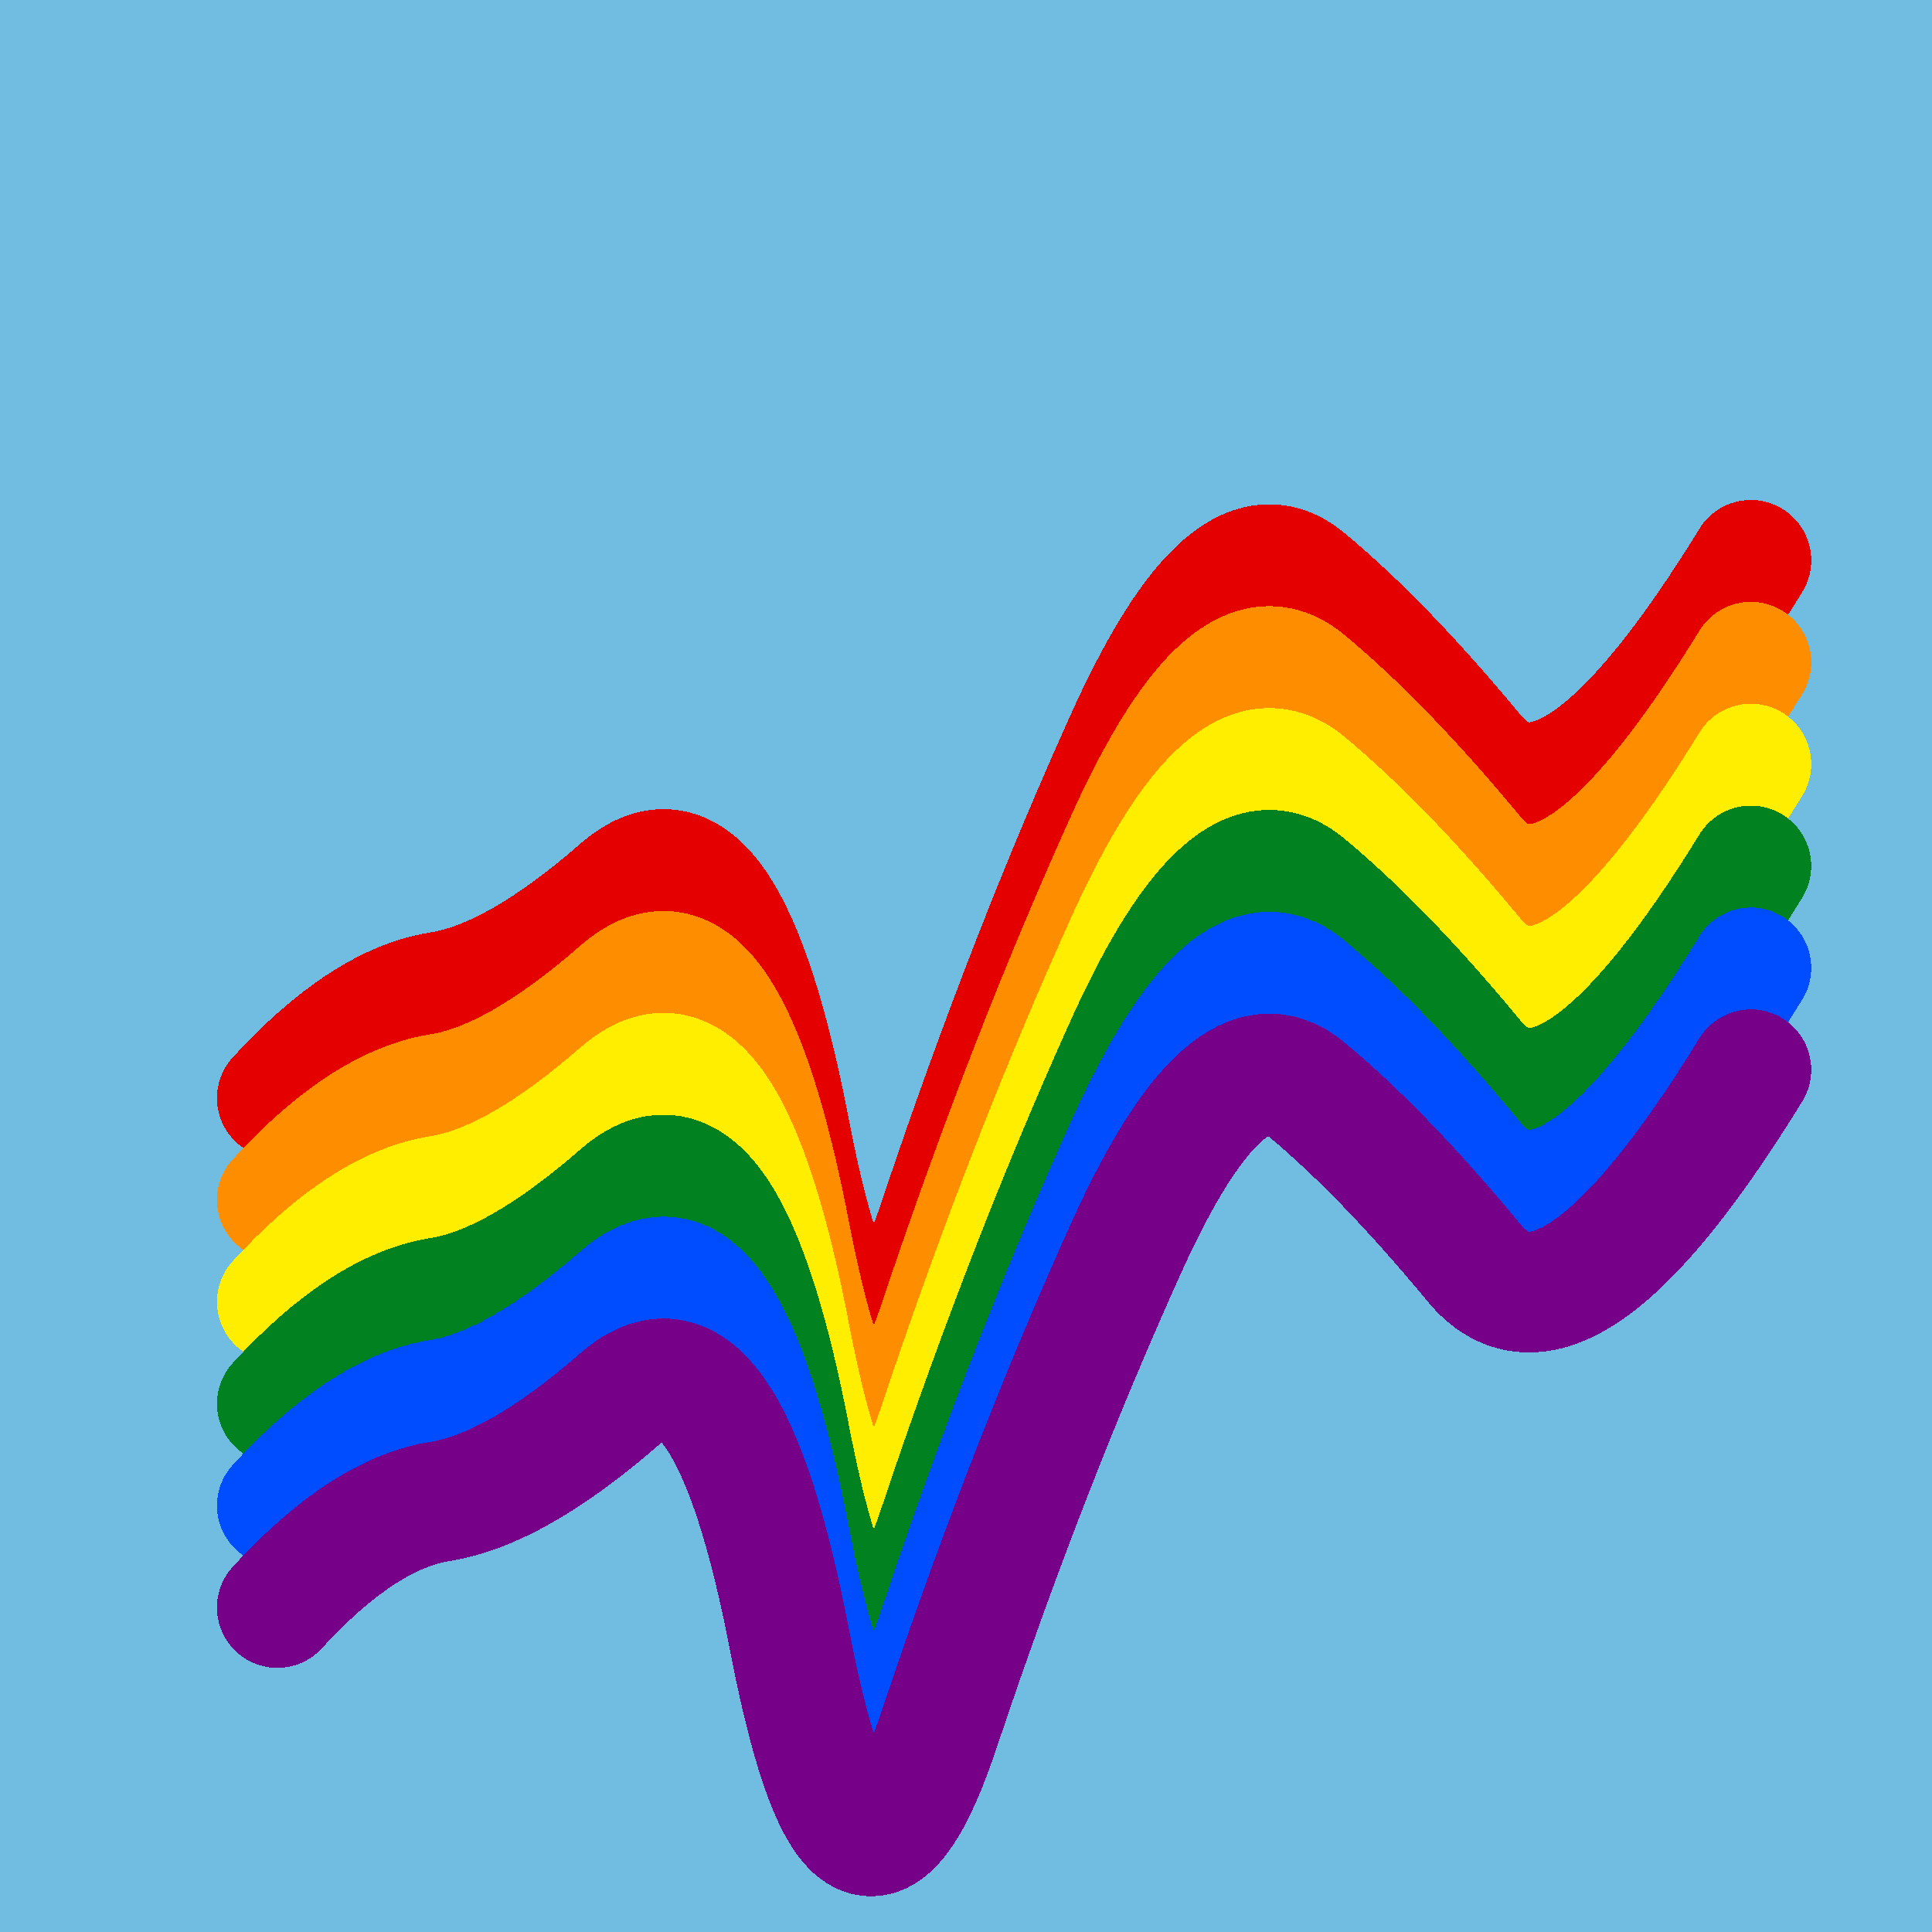
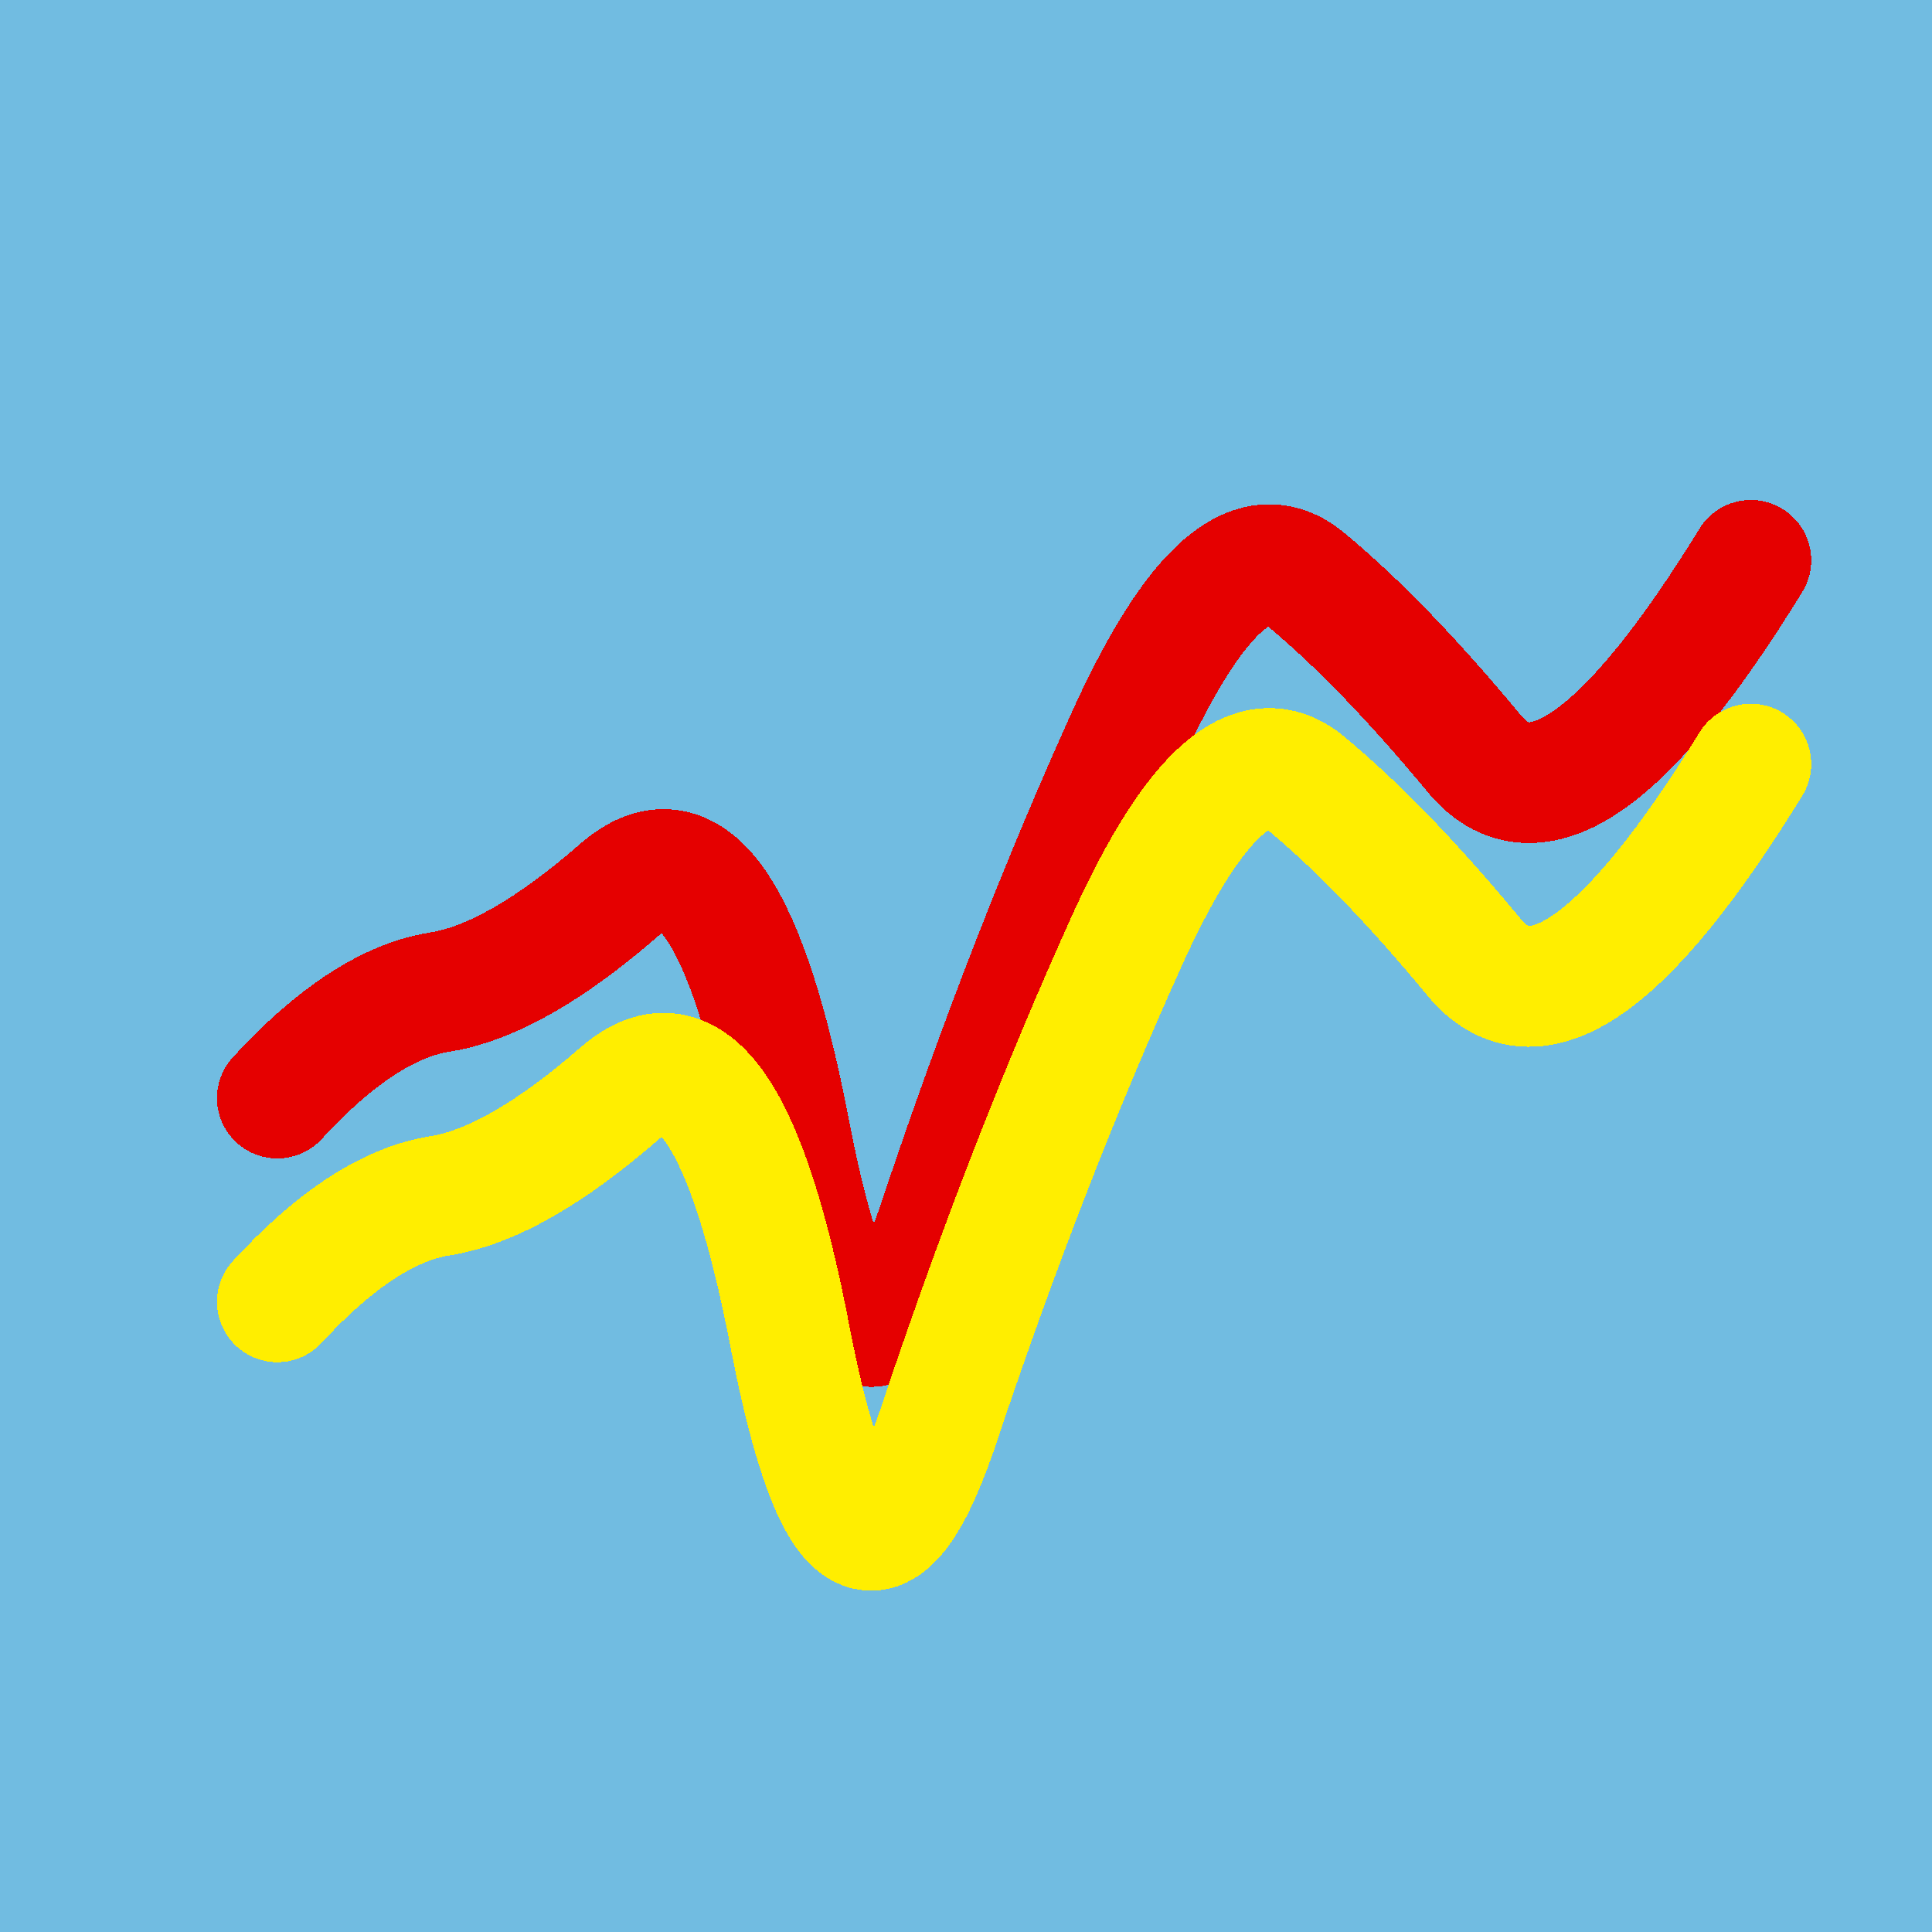
<svg xmlns="http://www.w3.org/2000/svg" width="1024" height="1024" viewBox="0 0 1024 1024" shape-rendering="crispEdges">
  <rect width="1024" height="1024" fill="#71BCE1" />
  <path d="M147,582 Q192,533,232,526,273,520,329,471,385,423,419,602,454,781,499,643,545,506,598,389,651,273,692,307,733,341,781,399,829,458,928,297" fill="transparent" stroke="#E50000" stroke-width="64" stroke-linecap="round" transform="translate(0,0)" />
-   <path d="M147,582 Q192,533,232,526,273,520,329,471,385,423,419,602,454,781,499,643,545,506,598,389,651,273,692,307,733,341,781,399,829,458,928,297" fill="transparent" stroke="#FF8D00" stroke-width="64" stroke-linecap="round" transform="translate(0,54)" />
  <path d="M147,582 Q192,533,232,526,273,520,329,471,385,423,419,602,454,781,499,643,545,506,598,389,651,273,692,307,733,341,781,399,829,458,928,297" fill="transparent" stroke="#FFEE00" stroke-width="64" stroke-linecap="round" transform="translate(0,108)" />
-   <path d="M147,582 Q192,533,232,526,273,520,329,471,385,423,419,602,454,781,499,643,545,506,598,389,651,273,692,307,733,341,781,399,829,458,928,297" fill="transparent" stroke="#028121" stroke-width="64" stroke-linecap="round" transform="translate(0,162)" />
-   <path d="M147,582 Q192,533,232,526,273,520,329,471,385,423,419,602,454,781,499,643,545,506,598,389,651,273,692,307,733,341,781,399,829,458,928,297" fill="transparent" stroke="#004CFF" stroke-width="64" stroke-linecap="round" transform="translate(0,216)" />
-   <path d="M147,582 Q192,533,232,526,273,520,329,471,385,423,419,602,454,781,499,643,545,506,598,389,651,273,692,307,733,341,781,399,829,458,928,297" fill="transparent" stroke="#770088" stroke-width="64" stroke-linecap="round" transform="translate(0,270)" />
</svg>